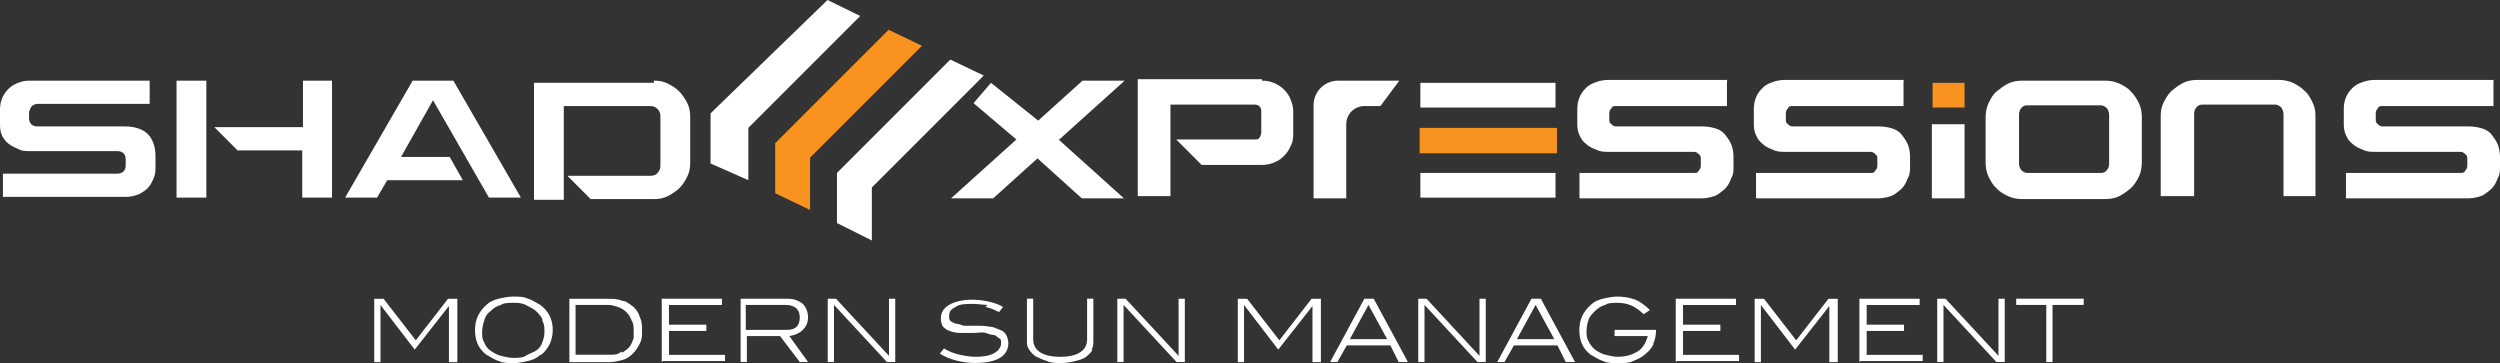
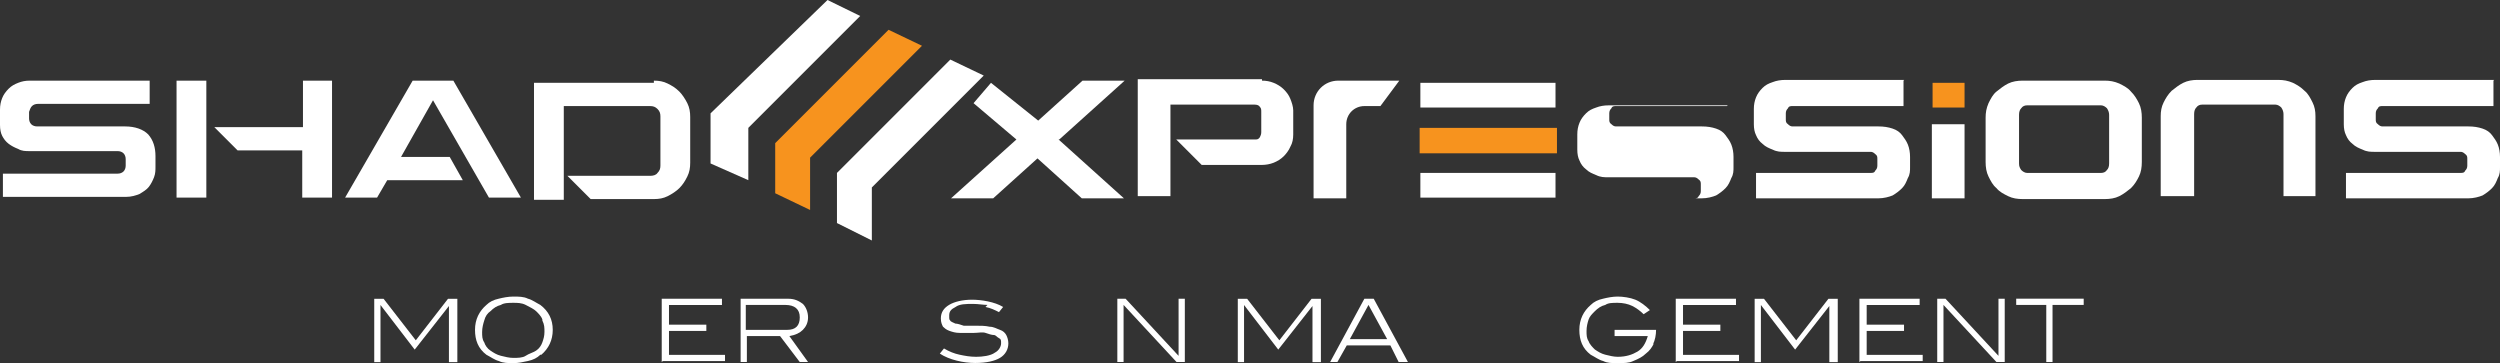
<svg xmlns="http://www.w3.org/2000/svg" id="Layer_1" viewBox="0 0 344.1 49.97">
  <rect x="0" y="0" width="344.1" height="49.97" fill="#333333" stroke="none" />
  <defs>
    <style>      .cls-1 {        fill: #fff;      }      .cls-2 {        fill: #f7931e;      }    </style>
  </defs>
  <g>
    <path class="cls-1" d="M61.79,49.83v-7.71h0l-4.71,6-4.71-6.14h0v7.86h-.86v-8.71h1.29l4.43,5.71,4.43-5.71h1.29v8.71h-1.14Z" />
    <path class="cls-1" d="M74.37,48.83c-.43.43-1,.71-1.71.86s-1.29.29-2,.29-1.43,0-2-.29c-.57-.14-1.14-.57-1.71-.86-1.14-.86-1.57-2-1.57-3.43s.57-2.57,1.57-3.43c.43-.43,1-.71,1.71-.86.57-.14,1.29-.29,2-.29s1.43,0,2,.29c.57.14,1.14.57,1.71.86,1.14.86,1.71,2,1.71,3.43s-.57,2.57-1.57,3.43h-.14ZM74.65,43.97c-.14-.43-.57-.86-.86-1.14s-.86-.57-1.43-.86-1.14-.29-1.71-.29-1.29,0-1.71.29c-.57.14-1,.43-1.43.86-.43.29-.71.71-.86,1.29-.14.43-.29,1-.29,1.57s0,1,.29,1.43c.14.43.43.86.86,1.14.43.29.86.57,1.43.71s1.14.29,1.71.29,1.29,0,1.71-.29,1-.43,1.43-.71.71-.71.86-1.14.29-.86.29-1.43,0-1-.29-1.57v-.14Z" />
-     <path class="cls-1" d="M85.79,41.4c.57.14,1,.57,1.43.86.43.43.71.86.86,1.43.29.57.29,1.14.29,1.86s0,1.14-.29,1.71-.57,1-1,1.43c-.43.43-.86.71-1.43.86s-1.14.29-1.71.29h-5.57v-8.71h5.29c.71,0,1.43,0,2,.29h.14ZM85.65,48.54c.43-.29.86-.57,1.14-1,.14-.29.29-.57.43-1v-1c0-.57,0-1-.29-1.43-.14-.43-.43-.86-.71-1.14-.29-.29-.71-.57-1.14-.71s-.86-.29-1.43-.29h-4.43v6.86h4.71c.57,0,1.14,0,1.57-.43l.14.14Z" />
    <path class="cls-1" d="M91.08,49.83v-8.71h8.29v.86h-7.29v2.71h5.14v.86h-5.14v3.29h7.71v.86h-8.57l-.14.14Z" />
    <path class="cls-1" d="M110.08,49.83l-2.71-3.57h-4.57v3.57h-.86v-8.71h6.57c.86,0,1.43.29,2,.71.43.43.71,1.14.71,1.86s-.29,1.29-.71,1.71-1,.71-1.86.86l2.57,3.57h-1.14ZM109.65,44.97c.29-.29.43-.71.43-1.29,0-1.14-.71-1.71-2-1.71h-5.43v3.43h5.71c.57,0,1-.14,1.29-.43Z" />
-     <path class="cls-1" d="M122.08,49.83l-7.29-7.86v7.86h-.86v-8.71h1.14l7.29,7.86v-7.86h.86v8.71h-1.14Z" />
    <path class="cls-1" d="M135.94,41.97c-.57,0-1.29-.14-2-.14-1,0-1.86,0-2.43.43-.57.29-.86.57-.86,1.14s0,.57.14.71c0,.14.43.29.71.43.29,0,.71.14,1.14.29h1.57c.71,0,1.43,0,2,.14.57,0,1,.29,1.43.43.43.14.71.43.86.71s.29.71.29,1.14c0,.86-.43,1.57-1.14,2s-1.86.71-3.43.71-3.57-.43-4.86-1.29l.57-.71c.71.43,1.43.71,2.14.86s1.43.29,2.29.29,2-.14,2.57-.57c.57-.29.86-.86.86-1.29s0-.57-.29-.71-.43-.43-.71-.43-.71-.14-1.14-.29-1,0-1.57,0h-2c-.57,0-1-.14-1.43-.29s-.71-.43-.86-.57c-.14-.29-.29-.57-.29-1.14,0-.86.43-1.43,1.14-1.86s1.86-.71,3.14-.71,3.14.29,4.29,1l-.57.71c-.57-.29-1.14-.57-1.86-.71l.29-.29Z" />
-     <path class="cls-1" d="M150.36,48.11c-.14.43-.57.71-.86,1-.43.29-.86.43-1.43.57s-1.29.29-2,.29-1.43,0-2-.29c-.57-.14-1-.43-1.43-.57-.43-.29-.71-.57-1-1-.29-.43-.29-.71-.29-1.14v-5.86h.86v5.57c0,1.57,1.29,2.43,3.71,2.43s3.71-.86,3.71-2.43v-5.57h.86v5.86c0,.43,0,.86-.29,1.14h.14Z" />
    <path class="cls-1" d="M161.94,49.83l-7.29-7.86v7.86h-.86v-8.71h1.14l7.29,7.86v-7.86h.86v8.71h-1.14Z" />
    <path class="cls-1" d="M180.65,49.83v-7.71h0l-4.71,6-4.71-6.14h0v7.86h-.86v-8.71h1.29l4.43,5.71,4.43-5.71h1.29v8.71h-1.14Z" />
    <path class="cls-1" d="M192.51,49.83l-1.14-2.29h-6l-1.29,2.29h-1l4.71-8.71h1.29l4.71,8.71h-1.29ZM188.36,41.97h0l-2.57,4.71h5.14l-2.57-4.71Z" />
-     <path class="cls-1" d="M203.36,49.83l-7.29-7.86v7.86h-.86v-8.71h1.14l7.29,7.86v-7.86h.86v8.71h-1.14Z" />
-     <path class="cls-1" d="M215.51,49.83l-1.14-2.29h-6l-1.29,2.29h-1l4.71-8.71h1.29l4.71,8.71h-1.29ZM211.36,41.97h0l-2.57,4.71h5.14l-2.57-4.71Z" />
    <path class="cls-1" d="M227.65,47.26c-.29.57-.57,1-1.14,1.43-.43.43-1,.71-1.71,1-.57.29-1.29.29-2.14.29s-1.43,0-2-.29c-.57-.14-1.14-.57-1.71-.86-1.14-.86-1.57-2-1.57-3.43s.57-2.57,1.57-3.43c.43-.43,1-.71,1.71-.86.57-.14,1.29-.29,2-.29s1.71.14,2.43.43c.71.29,1.43.86,2,1.43l-.86.57c-.43-.43-1-.86-1.57-1.14s-1.29-.43-2-.43-1.29,0-1.71.29c-.57.14-1,.43-1.43.86s-.71.71-.86,1.14-.29,1-.29,1.57,0,1,.29,1.43c.14.43.57.86.86,1.14.43.29.86.57,1.43.71s1.14.29,1.71.29c1.14,0,2-.29,2.71-.71s1.14-1.14,1.43-2.14h-4.57v-.86h5.71c0,.71-.14,1.43-.43,2l.14-.14Z" />
    <path class="cls-1" d="M230.65,49.83v-8.71h8.29v.86h-7.29v2.71h5.14v.86h-5.14v3.29h7.71v.86h-8.57l-.14.14Z" />
    <path class="cls-1" d="M251.79,49.83v-7.71h0l-4.71,6-4.71-6.14h0v7.86h-.86v-8.71h1.29l4.43,5.71,4.43-5.71h1.29v8.71h-1.14Z" />
    <path class="cls-1" d="M255.93,49.83v-8.71h8.29v.86h-7.29v2.71h5.14v.86h-5.14v3.29h7.71v.86h-8.57l-.14.14Z" />
    <path class="cls-1" d="M274.79,49.83l-7.29-7.86v7.86h-.86v-8.71h1.14l7.29,7.86v-7.86h.86v8.71h-1.14Z" />
    <path class="cls-1" d="M282.51,41.97v7.86h-.86v-7.86h-4.14v-.86h9.29v.86h-4.29Z" />
  </g>
  <g>
    <rect class="cls-1" x="195.5" y="11.4" width="18.6" height="3.4" />
    <rect class="cls-2" x="195.4" y="17.6" width="18.9" height="3.5" />
    <polygon class="cls-1" points="113.9 0 97.8 15.6 97.8 22.5 103 24.8 103 17.6 118.4 2.2 113.9 0" />
    <polygon class="cls-2" points="122.3 4.1 106.7 19.7 106.7 26.6 111.5 28.9 111.5 21.7 126.9 6.3 122.3 4.1" />
    <polygon class="cls-1" points="130.8 8.2 115.2 23.8 115.2 30.7 120 33.1 120 25.8 135.4 10.4 130.8 8.2" />
    <path class="cls-1" d="M20.6,11.1v3.2H5.2c-.3,0-.6.1-.8.3-.2.2-.3.5-.4.8v.9c0,.3.1.6.3.8.2.2.5.3.8.3h12.1c1.4,0,2.5.4,3.2,1.1.7.8,1,1.8,1,3v1.4c0,.5,0,1-.2,1.5s-.4.9-.7,1.3c-.3.4-.8.7-1.3,1-.5.2-1.1.4-1.9.4H.4v-3.2h15.8c.3,0,.6-.1.8-.3.2-.2.3-.5.3-.8v-.9c0-.3-.1-.6-.3-.8-.2-.2-.5-.3-.8-.3H4.1c-.6,0-1.1,0-1.6-.3-.5-.2-.9-.4-1.3-.7s-.7-.7-.9-1.1-.3-.9-.3-1.5v-2.1c0-.6.1-1.1.3-1.6s.5-.9.9-1.3.8-.6,1.3-.8c.5-.2,1-.3,1.6-.3h16.5Z" />
    <path class="cls-1" d="M28.4,11.1v16.1h-4.1V11.1h4.1ZM45.7,11.1v16.1h-4.1v-6.5h-8.9l-3.2-3.2h12.2v-6.4h4.1-.1Z" />
    <path class="cls-1" d="M62.4,11.1l9.3,16.1h-4.4l-7.7-13.4-4.4,7.8h6.7l1.8,3.2h-10.4l-1.4,2.4h-4.4l9.3-16.1h5.7-.1Z" />
    <path class="cls-1" d="M90,11.1c.7,0,1.3.1,1.9.4s1.1.6,1.6,1.1c.4.4.8,1,1.1,1.6.3.6.4,1.2.4,1.9v6.3c0,.7-.1,1.3-.4,1.9s-.6,1.1-1.1,1.6c-.4.4-1,.8-1.6,1.1s-1.2.4-1.9.4h-8.7l-3.2-3.2h11.4c.4,0,.8-.1,1-.4.3-.3.4-.6.4-1v-6.8c0-.4-.1-.7-.4-1s-.6-.4-1-.4h-11.9v12.9h-4.1V11.4h16.5v-.3Z" />
    <path class="cls-1" d="M145.7,19.2l9,8.1h-5.8l-6.1-5.5-6.1,5.5h-5.8l9-8.1-5.9-5,2.4-2.8,6.5,5.2,6.1-5.5h5.8l-9,8.1h-.1Z" />
    <path class="cls-1" d="M173.7,11.1c.6,0,1.1.1,1.6.3.5.2,1,.5,1.4.9s.7.8.9,1.3.4,1.1.4,1.6v3.3c0,.6-.1,1.2-.4,1.7-.2.5-.6,1-.9,1.3-.4.4-.9.7-1.4.9-.5.2-1.1.3-1.6.3h-8.3l-3.5-3.5h10.8c.3,0,.5,0,.7-.3.1-.2.2-.4.2-.7v-2.8c0-.3,0-.5-.2-.7-.1-.2-.4-.3-.7-.3h-11.6v12.6h-4.5V10.9h17.1v.2Z" />
    <path class="cls-1" d="M192.6,11.1h-8.4c-1.9,0-3.4,1.5-3.4,3.4v12.8h4.5v-10.2c0-1.4,1.1-2.5,2.5-2.5h2.2l2.6-3.5h0Z" />
-     <path class="cls-1" d="M237.7,11.1v3.5h-15.3c-.2,0-.5,0-.6.3-.2.2-.3.4-.3.7v.8c0,.3,0,.5.3.7.2.2.4.3.6.3h11.8c.8,0,1.4.1,2,.3s1,.5,1.3.9.6.8.8,1.3.3,1.1.3,1.7v1.4c0,.5,0,1-.3,1.5-.2.5-.4,1-.8,1.4-.4.4-.8.7-1.3,1-.5.2-1.2.4-2,.4h-16.8v-3.5h15.8c.2,0,.5,0,.6-.3.2-.2.3-.4.3-.7v-.9c0-.3,0-.5-.3-.7-.2-.2-.4-.3-.6-.3h-11.8c-.6,0-1.1,0-1.7-.3-.5-.2-1-.4-1.4-.8-.4-.3-.7-.7-.9-1.2-.2-.4-.3-.9-.3-1.5v-2.1c0-.6.1-1.1.3-1.6s.5-.9.9-1.3.8-.6,1.4-.8c.5-.2,1.1-.3,1.7-.3h16.4l-.1.1Z" />
+     <path class="cls-1" d="M237.7,11.1v3.5h-15.3c-.2,0-.5,0-.6.3-.2.2-.3.4-.3.7v.8c0,.3,0,.5.3.7.2.2.4.3.6.3h11.8c.8,0,1.4.1,2,.3s1,.5,1.3.9.6.8.8,1.3.3,1.1.3,1.7v1.4c0,.5,0,1-.3,1.5-.2.5-.4,1-.8,1.4-.4.4-.8.7-1.3,1-.5.2-1.2.4-2,.4h-16.8h15.8c.2,0,.5,0,.6-.3.2-.2.3-.4.3-.7v-.9c0-.3,0-.5-.3-.7-.2-.2-.4-.3-.6-.3h-11.8c-.6,0-1.1,0-1.7-.3-.5-.2-1-.4-1.4-.8-.4-.3-.7-.7-.9-1.2-.2-.4-.3-.9-.3-1.5v-2.1c0-.6.1-1.1.3-1.6s.5-.9.9-1.3.8-.6,1.4-.8c.5-.2,1.1-.3,1.7-.3h16.4l-.1.1Z" />
    <path class="cls-1" d="M262,11.1v3.5h-15.3c-.2,0-.5,0-.6.3-.2.2-.3.4-.3.7v.8c0,.3,0,.5.3.7.2.2.4.3.6.3h11.8c.8,0,1.4.1,2,.3s1,.5,1.3.9.6.8.8,1.3.3,1.1.3,1.7v1.4c0,.5,0,1-.3,1.5-.2.5-.4,1-.8,1.4s-.8.7-1.3,1c-.5.2-1.2.4-2,.4h-16.8v-3.5h15.8c.2,0,.5,0,.6-.3.2-.2.3-.4.3-.7v-.9c0-.3,0-.5-.3-.7-.2-.2-.4-.3-.6-.3h-11.8c-.6,0-1.1,0-1.7-.3-.5-.2-1-.4-1.4-.8-.4-.3-.7-.7-.9-1.2-.2-.4-.3-.9-.3-1.5v-2.1c0-.6.1-1.1.3-1.6s.5-.9.9-1.3.8-.6,1.4-.8c.5-.2,1.1-.3,1.7-.3h16.4l-.1.1Z" />
    <rect class="cls-1" x="265.9" y="17.1" width="4.5" height="10.2" />
    <rect class="cls-2" x="266" y="11.4" width="4.4" height="3.4" />
    <path class="cls-1" d="M289.7,11.1c.7,0,1.3.1,2,.4.6.3,1.2.6,1.6,1.1.5.5.8,1,1.1,1.6.3.6.4,1.3.4,2v6.1c0,.7-.1,1.4-.4,2s-.6,1.1-1.1,1.6c-.5.4-1,.8-1.6,1.1-.6.3-1.3.4-2,.4h-11.3c-.7,0-1.4-.1-2-.4s-1.2-.6-1.6-1.1c-.5-.4-.8-1-1.1-1.6-.3-.6-.4-1.3-.4-2v-6.1c0-.7.1-1.3.4-2,.3-.6.6-1.2,1.1-1.6s1-.8,1.6-1.1c.6-.3,1.3-.4,2-.4h11.3ZM290.3,15.8c0-.3-.1-.6-.3-.9-.2-.2-.5-.4-.8-.4h-10.2c-.3,0-.6.1-.8.4-.2.2-.3.5-.3.9v6.7c0,.4.1.6.3.9.2.2.5.4.8.4h10.2c.3,0,.6-.1.8-.4.2-.2.3-.5.3-.9v-6.7Z" />
    <path class="cls-1" d="M343.2,11.1v3.5h-15.3c-.2,0-.5,0-.6.3-.2.2-.3.4-.3.7v.8c0,.3,0,.5.3.7.2.2.4.3.6.3h11.8c.8,0,1.4.1,2,.3s1,.5,1.3.9.6.8.8,1.3.3,1.1.3,1.7v1.4c0,.5,0,1-.3,1.5-.2.5-.4,1-.8,1.4s-.8.7-1.3,1c-.5.2-1.2.4-2,.4h-16.8v-3.5h15.8c.2,0,.5,0,.6-.3.2-.2.3-.4.3-.7v-.9c0-.3,0-.5-.3-.7-.2-.2-.4-.3-.6-.3h-11.8c-.6,0-1.1,0-1.7-.3-.5-.2-1-.4-1.4-.8-.4-.3-.7-.7-.9-1.2-.2-.4-.3-.9-.3-1.5v-2.1c0-.6.1-1.1.3-1.6.2-.5.5-.9.9-1.3s.8-.6,1.4-.8c.5-.2,1.1-.3,1.7-.3h16.4l-.1.1Z" />
    <path class="cls-1" d="M297.4,27v-11c0-.7.1-1.3.4-1.9s.6-1.1,1.1-1.6c.5-.4,1-.8,1.6-1.1.6-.3,1.3-.4,1.9-.4h11.2c.7,0,1.3.1,2,.4.6.3,1.1.6,1.6,1.1.5.4.8,1,1.1,1.6s.4,1.2.4,1.9v11h-4.4v-11.3c0-.3-.1-.6-.3-.9-.2-.2-.5-.4-.8-.4h-10.1c-.3,0-.6.1-.8.4-.2.2-.3.5-.3.9v11.3h-4.6Z" />
    <rect class="cls-1" x="195.5" y="23.8" width="18.6" height="3.4" />
  </g>
</svg>